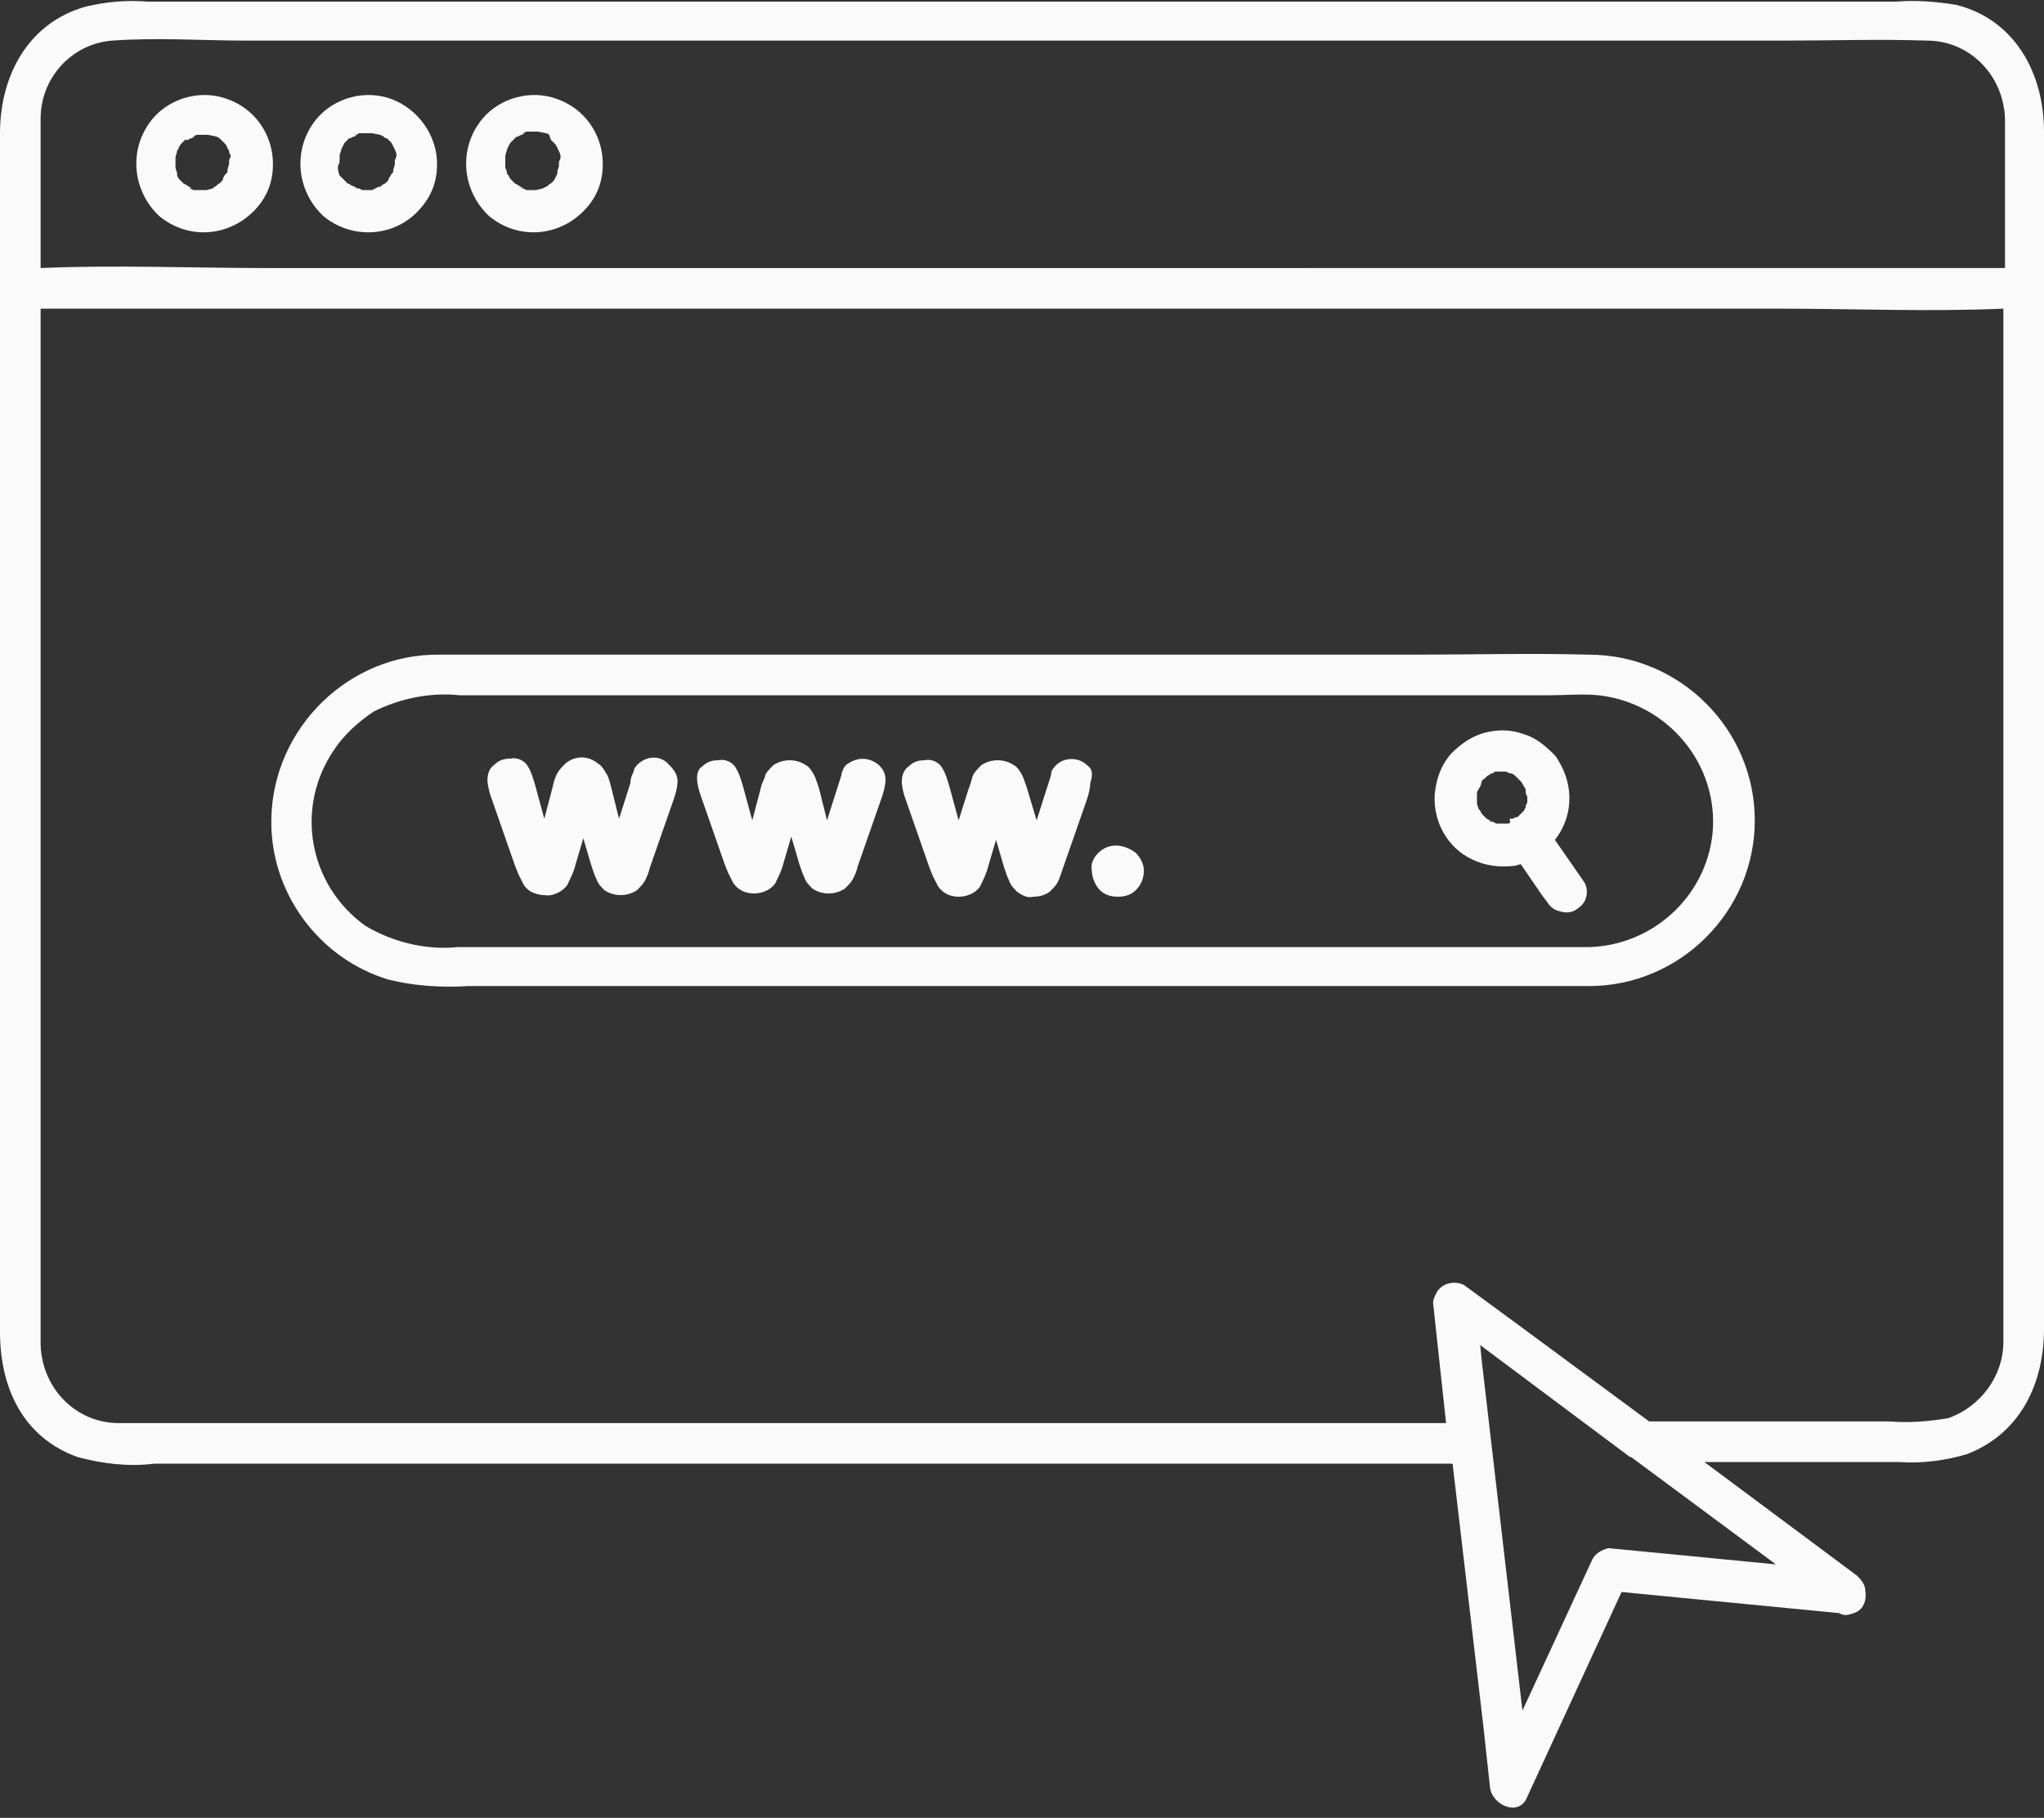
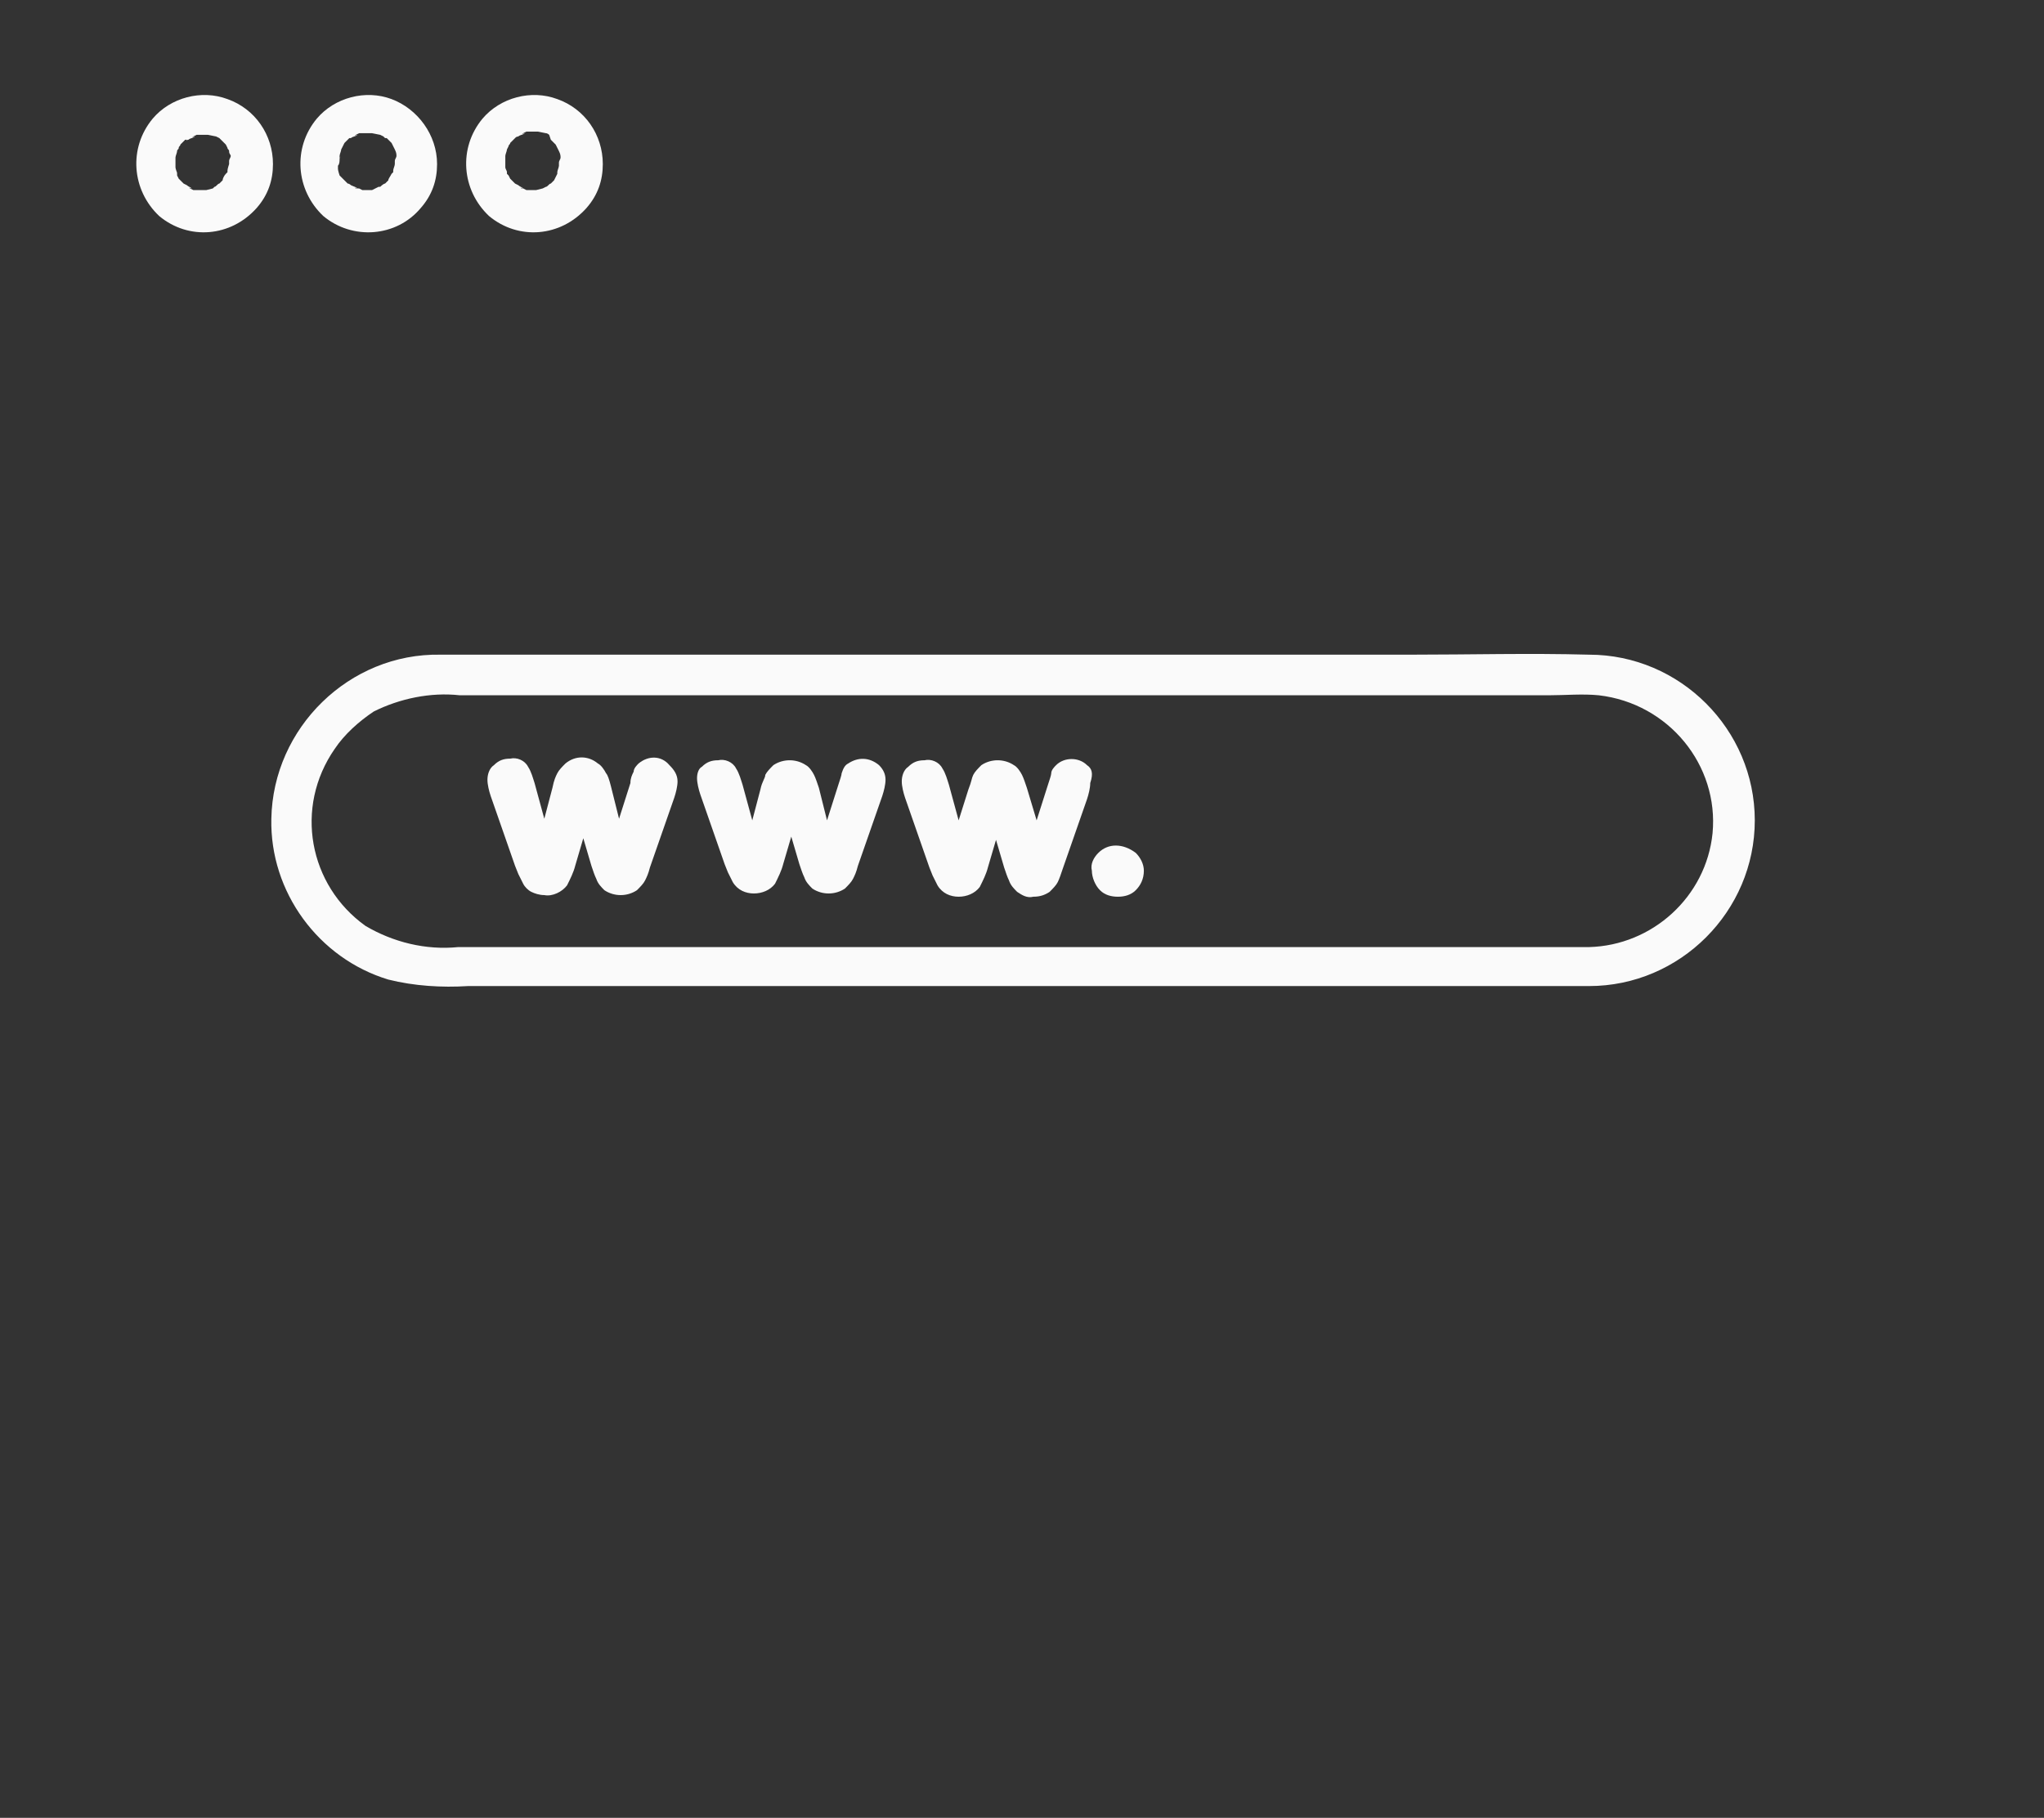
<svg xmlns="http://www.w3.org/2000/svg" fill="#fafafa" height="111.9" preserveAspectRatio="xMidYMid meet" version="1" viewBox="9.1 19.4 125.8 111.9" width="125.8" zoomAndPan="magnify">
  <rect x="9.1" y="19.4" width="125.8" height="111.9" fill="#333333" stroke="none" />
  <g id="change1_1">
    <path d="M106.9,59.7C106.9,59.7,106.9,59.7,106.9,59.7c-3.7-0.1-7.3,0-11,0H48.7c-4.2,0-8.3,0-12.5,0c-5.6-0.1-10.3,4.5-10.4,10.1 c-0.1,4.5,2.9,8.6,7.2,9.9c1.6,0.4,3.3,0.5,4.9,0.4h68.9c0,0,0.1,0,0.1,0c5.6,0,10.2-4.6,10.2-10.2 C117.1,64.3,112.5,59.7,106.9,59.7z M114.5,70.7c-0.4,3.9-3.7,6.9-7.6,7c0,0-0.1,0-0.1,0H37.3c-2,0.2-4-0.3-5.7-1.3 c-3.5-2.5-4.4-7.3-1.9-10.9c0.6-0.9,1.5-1.7,2.4-2.3c1.6-0.8,3.5-1.2,5.3-1h67c1,0,2.1-0.1,3.1,0C111.8,62.7,114.9,66.5,114.5,70.7 z" fill="inherit" />
    <path d="M100.3,67.5C100.3,67.4,100.3,67.4,100.3,67.5L100.3,67.5z" fill="inherit" />
    <path d="M100.2,67.5C100.2,67.5,100.3,67.5,100.2,67.5C100.3,67.5,100.3,67.5,100.2,67.5z" fill="inherit" />
-     <path d="M100,69.2L100,69.2C100,69.1,100,69.1,100,69.2z" fill="inherit" />
+     <path d="M100,69.2C100,69.1,100,69.1,100,69.2z" fill="inherit" />
    <path d="M100,69.2C100.1,69.2,100.1,69.2,100,69.2C100.1,69.2,100.1,69.2,100,69.2L100,69.2z" fill="inherit" />
-     <path d="M104.8,71.1c1.1-1.4,1.2-3.3,0.2-4.9c-0.1-0.2-0.2-0.3-0.3-0.4c-0.5-0.5-1.1-1-1.8-1.2c-0.8-0.3-1.6-0.3-2.4-0.1 c-0.8,0.2-1.5,0.7-2.1,1.3c-0.6,0.7-0.9,1.5-1,2.5c-0.1,1.7,0.8,3.3,2.3,4c0.8,0.4,1.7,0.5,2.6,0.4c0.1,0,0.3-0.1,0.4-0.1l1.3,1.9 l0.3,0.4c0.2,0.3,0.4,0.5,0.8,0.6c0.3,0.1,0.7,0.1,1-0.1c0.3-0.2,0.5-0.4,0.6-0.7c0.1-0.3,0.1-0.7-0.1-1L104.8,71.1z M102.9,69.6 C102.8,69.7,102.7,69.8,102.9,69.6L102.9,69.6z M101.8,70.1C101.7,70.1,101.7,70.1,101.8,70.1C101.7,70.1,101.7,70.1,101.8,70.1 h-0.4h-0.1h-0.1l-0.2-0.1c0,0-0.1-0.1-0.1,0c0,0-0.1,0-0.1-0.1l-0.2-0.1c-0.2-0.2-0.2-0.2-0.3-0.3c0-0.1-0.1-0.1-0.1-0.2 c0,0-0.1-0.1-0.1-0.1c0,0,0,0,0,0c0-0.1-0.1-0.2-0.1-0.4c0,0,0,0,0,0c0,0,0-0.1,0-0.1c0,0,0,0,0,0c0,0,0,0,0,0c0-0.1,0-0.2,0-0.3 c0,0,0,0,0,0c0,0,0-0.1,0-0.1c0-0.1,0-0.2,0.1-0.3c0,0,0,0,0,0c0-0.1,0.1-0.1,0.1-0.2l0.1-0.2c-0.2,0.2,0,0,0-0.1 c0-0.1,0.1-0.1,0.2-0.2l0.1-0.1l0,0c0.1-0.1,0.2-0.1,0.3-0.2l0,0c0.1,0,0.1,0,0.2-0.1l0.2,0c0,0,0,0,0,0c0.1,0,0.2,0,0.3,0l0.2,0 l0.2,0.1h0c0.2,0,0.3,0.1,0.4,0.2l0,0l0.1,0.1c0.1,0.1,0.1,0.1,0.2,0.2l0,0c0,0,0,0,0,0l0,0c0.1,0.1,0.1,0.2,0.2,0.3 c0,0.1,0.1,0.1,0.1,0.2c0,0.1,0,0.4,0.1,0.4c0,0,0,0.1,0,0.1c0,0,0,0,0,0.1c0,0,0,0.1,0,0.1c0,0,0,0,0,0.1l-0.1,0.2l0,0.1 c0,0,0,0,0,0c-0.1,0.2-0.1,0.2-0.2,0.3c0,0-0.1,0.1-0.1,0.1l-0.1,0.1c0,0,0,0-0.1,0.1c0,0-0.1,0-0.1,0l-0.2,0.1c0,0,0,0-0.1,0 c0,0-0.1,0-0.1,0C102.1,70.1,102,70.1,101.8,70.1L101.8,70.1z" fill="inherit" />
    <path d="M48.4,66.4c-0.1,0.1-0.3,0.3-0.3,0.5c-0.1,0.2-0.2,0.4-0.2,0.7l-0.7,2.2l-0.5-2c-0.1-0.4-0.2-0.7-0.3-0.8 c-0.1-0.2-0.3-0.5-0.5-0.6c-0.6-0.5-1.4-0.5-2,0c-0.2,0.2-0.4,0.4-0.5,0.6c-0.1,0.2-0.2,0.4-0.3,0.9l-0.5,1.9L42,67.6 c-0.1-0.3-0.2-0.7-0.4-1c-0.2-0.4-0.7-0.6-1.1-0.5c-0.4,0-0.7,0.1-1,0.4c-0.3,0.2-0.4,0.6-0.4,0.9c0,0.3,0.1,0.7,0.2,1l1.5,4.3 l0.2,0.5c0.1,0.2,0.2,0.4,0.3,0.6c0.1,0.2,0.3,0.4,0.5,0.5c0.2,0.1,0.5,0.2,0.8,0.2c0.5,0.1,1.1-0.2,1.4-0.6 c0.2-0.4,0.4-0.8,0.5-1.2L45,71l0.5,1.7c0.1,0.3,0.2,0.6,0.3,0.8c0.1,0.3,0.3,0.5,0.5,0.7c0.6,0.4,1.4,0.4,2,0 c0.2-0.2,0.4-0.4,0.5-0.6c0.1-0.2,0.2-0.4,0.3-0.8l1.5-4.3c0.1-0.3,0.2-0.7,0.2-1c0-0.4-0.2-0.7-0.5-1C49.8,65.9,49,65.9,48.4,66.4 z" fill="inherit" />
    <path d="M61.3,66.4c-0.2,0.1-0.3,0.3-0.4,0.6c0,0.1-0.1,0.4-0.2,0.7l-0.7,2.2l-0.5-2c-0.1-0.3-0.2-0.6-0.3-0.8 c-0.1-0.2-0.3-0.5-0.5-0.6c-0.6-0.4-1.4-0.4-2,0c-0.2,0.2-0.4,0.4-0.5,0.6c0,0.2-0.2,0.4-0.3,0.9l-0.5,1.9l-0.6-2.2 c-0.1-0.3-0.2-0.7-0.4-1c-0.2-0.4-0.7-0.6-1.1-0.5c-0.4,0-0.7,0.1-1,0.4C52.1,66.7,52,67,52,67.3c0,0.3,0.1,0.7,0.2,1l1.5,4.3 l0.2,0.5c0.1,0.2,0.2,0.4,0.3,0.6c0.3,0.5,0.8,0.7,1.3,0.7c0.5,0,1-0.2,1.3-0.6c0.2-0.4,0.4-0.8,0.5-1.2l0.5-1.7l0.5,1.7 c0.1,0.3,0.2,0.6,0.3,0.8c0.1,0.3,0.3,0.5,0.5,0.7c0.6,0.4,1.4,0.4,2,0c0.2-0.2,0.4-0.4,0.5-0.6c0.1-0.2,0.2-0.4,0.3-0.8l1.5-4.3 c0.1-0.3,0.2-0.7,0.2-1c0-0.3-0.1-0.6-0.4-0.9C62.6,66,61.9,66,61.3,66.4z" fill="inherit" />
    <path d="M76,66.5c-0.5-0.5-1.4-0.5-1.9,0c-0.1,0.1-0.3,0.3-0.3,0.5c0,0.1-0.1,0.4-0.2,0.7l-0.7,2.2l-0.6-2 c-0.1-0.3-0.2-0.6-0.3-0.8c-0.1-0.2-0.3-0.5-0.5-0.6c-0.6-0.4-1.4-0.4-2,0c-0.2,0.2-0.4,0.4-0.5,0.6c-0.1,0.2-0.1,0.4-0.3,0.9 l-0.6,1.9l-0.6-2.2c-0.1-0.3-0.2-0.7-0.4-1c-0.2-0.4-0.7-0.6-1.1-0.5c-0.4,0-0.7,0.1-1,0.4c-0.3,0.2-0.4,0.6-0.4,0.9 c0,0.3,0.1,0.7,0.2,1l1.5,4.3l0.2,0.5c0.1,0.2,0.2,0.4,0.3,0.6c0.3,0.5,0.8,0.7,1.3,0.7c0.5,0,1-0.2,1.3-0.6 c0.2-0.4,0.4-0.8,0.5-1.2l0.5-1.7l0.5,1.7c0.1,0.3,0.2,0.6,0.3,0.8c0.1,0.3,0.3,0.5,0.5,0.7c0.3,0.2,0.6,0.4,1,0.3 c0.4,0,0.7-0.1,1-0.3c0.2-0.2,0.4-0.4,0.5-0.6c0.1-0.2,0.2-0.5,0.3-0.8l1.5-4.3c0.1-0.3,0.2-0.7,0.2-1C76.4,67,76.3,66.7,76,66.5z" fill="inherit" />
    <path d="M76.7,71.9c-0.3,0.3-0.5,0.7-0.4,1.1c0,0.4,0.2,0.9,0.5,1.2c0.3,0.3,0.7,0.4,1.1,0.4c0.4,0,0.8-0.1,1.1-0.4 c0.3-0.3,0.5-0.7,0.5-1.2c0-0.4-0.2-0.8-0.5-1.1C78.2,71.3,77.3,71.3,76.7,71.9z" fill="inherit" />
-     <path d="M129.5,19.7c-1.2-0.2-2.5-0.3-3.7-0.2H18.2c-1.3-0.1-2.5,0-3.8,0.3c-3.6,1-5.3,4.3-5.3,7.8v73.8c0,3.4,1.4,6.5,4.8,7.7 c1.5,0.4,3.1,0.6,4.7,0.4h79.9l1.9,16.2l0.4,3.7c0.1,1.1,1.8,1.9,2.3,0.6l5.8-12.6l13.4,1.3c0.3,0.2,0.6,0.1,0.9,0 c0.6-0.2,0.8-0.8,0.7-1.4c0-0.3-0.2-0.6-0.5-0.9l-9.4-7h12c1.4,0.1,2.9-0.1,4.2-0.5c3.3-1.3,4.7-4.4,4.7-7.7V27.5 C134.9,23.9,133.1,20.6,129.5,19.7z M11.6,26.7c0-2.5,1.9-4.6,4.4-4.8c2.8-0.2,5.6,0,8.3,0h94.6c2.9,0,5.8-0.1,8.8,0 c2.6,0,4.7,2.1,4.8,4.8v9.2H25.5c-4.6,0-9.3-0.2-13.9,0v-8C11.6,27.5,11.6,27.1,11.6,26.7z M107.1,115.4l-4.3,9.3l-2.5-21.5l-0.1-1 l9.1,6.8c0,0,0.1,0.1,0.2,0.1l8.9,6.6l-10.3-1C107.7,114.8,107.3,115,107.1,115.4z M132.4,102c0,2.1-1.4,4-3.4,4.7 c-1.2,0.2-2.4,0.3-3.6,0.2h-14.8l-8.4-6.2l-3-2.2c-0.6-0.3-1.4-0.1-1.7,0.5c-0.1,0.2-0.2,0.4-0.2,0.6l0.8,7.4H19.3c-1,0-2,0-2.9,0 c-2.6,0-4.7-2.1-4.8-4.8c0-0.3,0-0.7,0-1V38.4h106.9c4.6,0,9.3,0.2,13.9,0v62.3C132.4,101.2,132.4,101.6,132.4,102z" fill="inherit" />
    <path d="M24.9,32.2c0.7-0.8,1-1.7,1-2.7c0,0,0,0,0,0c0,0,0,0,0,0c0,0,0,0,0,0c0,0,0,0,0,0c0-1.8-1.1-3.4-2.8-4 c-1.6-0.6-3.5-0.1-4.6,1.2c-1.5,1.8-1.3,4.4,0.4,6C20.7,34.2,23.3,34,24.9,32.2z M23.4,29.2C23.4,29.2,23.4,29.2,23.4,29.2 c0,0.1,0,0.1,0,0.1C23.4,29.3,23.4,29.3,23.4,29.2z M19.9,29.3c0-0.1,0-0.1,0-0.2c0-0.1,0.1-0.3,0.1-0.4c0-0.1,0.1-0.1,0.1-0.2 c0-0.1,0.1-0.1,0.1-0.2c0,0,0,0,0,0c0,0,0,0,0,0c0.1-0.1,0.2-0.2,0.3-0.3l0.1,0c-0.1,0.1,0,0,0.1,0c0.1-0.1,0.3-0.1,0.4-0.2 c0,0-0.3,0.1-0.1,0l0.2-0.1h0.1h0c0,0,0,0,0.1,0c0,0,0.1,0,0.1,0c0,0,0,0,0,0h0.4l0.5,0.1c0.2,0.1,0.2,0.1,0.2,0.1l0.1,0.1l0,0 c0,0,0,0,0,0l0.3,0.3l0.1,0.2c0,0.1,0.1,0.1,0.1,0.2c0,0.2,0.1,0.2,0.1,0.3c0,0.1-0.1,0.2-0.1,0.3c0,0,0,0,0,0c0,0.1,0,0.1,0,0.2 c0,0-0.1,0.3-0.1,0.4c0,0,0,0.1,0,0.1c0,0,0,0-0.1,0.1c-0.1,0.1-0.2,0.3-0.2,0.4c0,0-0.1,0.1-0.1,0.1c0,0-0.1,0.1-0.1,0.1l0,0 c-0.1,0-0.2,0.2-0.3,0.2L22.2,31l-0.4,0.1c0,0,0,0,0,0c0,0-0.1,0-0.1,0c0,0,0,0,0,0c0,0-0.1,0-0.1,0c-0.1,0-0.2,0-0.4,0L21,31.1 L20.8,31c-0.2-0.1,0.1,0,0.1,0c-0.1-0.1-0.2-0.1-0.3-0.2l-0.2-0.1c-0.2-0.2-0.2-0.2-0.3-0.3L20,30.2l0-0.1v-0.1 c-0.1-0.1,0-0.1,0,0.1c0-0.1-0.1-0.3-0.1-0.4v-0.2C19.9,29.5,19.9,29.4,19.9,29.3z" fill="inherit" />
-     <path d="M19.9,29.3C20,29,19.9,29.2,19.9,29.3L19.9,29.3z" fill="inherit" />
-     <path d="M21.7,31.2C21.7,31.2,21.7,31.2,21.7,31.2C21.7,31.2,21.7,31.2,21.7,31.2l0.1,0C21.8,31.1,21.7,31.1,21.7,31.2z" fill="inherit" />
    <path d="M30,29.2C30.1,28.9,30,29.1,30,29.2L30,29.2z" fill="inherit" />
    <path d="M35,32.2c0.7-0.8,1-1.7,1-2.7c0,0,0,0,0,0c0,0,0,0,0,0c0,0,0,0,0,0c0,0,0,0,0,0c0-1.8-1.2-3.4-2.8-4 c-1.6-0.6-3.5-0.1-4.6,1.2c-1.5,1.8-1.3,4.4,0.4,6C30.8,34.2,33.5,34,35,32.2z M33.5,29.2C33.5,29.2,33.5,29.2,33.5,29.2 c0,0.1,0,0.1,0,0.1C33.5,29.2,33.5,29.2,33.5,29.2z M30,29.2c0-0.1,0-0.1,0-0.2c0-0.1,0.1-0.3,0.1-0.4l0.1-0.2l0.1-0.2 c0.1-0.2,0,0,0,0c0.1-0.1,0.2-0.2,0.3-0.3l0,0c0,0,0.1,0,0.1,0c0.1-0.1,0.3-0.1,0.4-0.2c0,0-0.3,0.1-0.1,0l0.2-0.1h0.1h0 c0,0,0,0,0.1,0c0,0,0.1,0,0.1,0c0,0,0,0,0,0H32l0.5,0.1c0.2,0.1,0.2,0.1,0.2,0.1l0.1,0.1l0.1,0l0.3,0.3l0.1,0.2l0.1,0.2 c0.1,0.2,0.1,0.3,0.1,0.4c0,0.1-0.1,0.2-0.1,0.3c0,0,0,0,0,0c0,0.1,0,0.1,0,0.2c0,0.1-0.1,0.3-0.1,0.4c0,0,0,0.1,0,0.1 c0,0,0,0-0.1,0.1c-0.1,0.2-0.2,0.3-0.2,0.4c0,0-0.1,0.1-0.1,0.1l-0.1,0.1l0,0c-0.1,0-0.3,0.2-0.3,0.2l-0.1,0L32,31.1c0,0,0,0,0,0 c0,0-0.1,0-0.1,0c0,0,0,0,0,0c0,0-0.1,0-0.1,0c-0.1,0-0.3,0-0.4,0L31.2,31L31,31c-0.2-0.1,0.1,0,0.1,0c-0.1-0.1-0.2-0.1-0.4-0.2 c0,0-0.1-0.1-0.2-0.1c0,0-0.3-0.3-0.3-0.3l-0.1-0.1l-0.1-0.1v0c0,0-0.1-0.3-0.1-0.4c0-0.1,0-0.1,0-0.2C30,29.5,30,29.3,30,29.2z" fill="inherit" />
    <path d="M31.9,31.1C31.9,31.1,31.9,31.1,31.9,31.1C32,31.1,32,31.1,31.9,31.1l0.1,0C32,31.1,31.9,31.1,31.9,31.1z" fill="inherit" />
    <path d="M40.2,29.2C40.2,28.9,40.2,29.1,40.2,29.2L40.2,29.2z" fill="inherit" />
    <path d="M45.2,32.2c0.7-0.8,1-1.7,1-2.7c0,0,0,0,0,0c0,0,0,0,0,0c0,0,0,0,0,0c0,0,0,0,0,0c0-1.8-1.1-3.4-2.8-4 c-1.6-0.6-3.5-0.1-4.6,1.2c-1.5,1.8-1.3,4.4,0.4,6C41,34.2,43.6,34,45.2,32.2z M43.7,29.2C43.7,29.2,43.7,29.2,43.7,29.2 C43.7,29.2,43.7,29.2,43.7,29.2C43.7,29.2,43.7,29.2,43.7,29.2z M40.2,29.2v-0.2c0-0.1,0.1-0.3,0.1-0.4l0.1-0.2 c0-0.1,0.1-0.1,0.1-0.2c0.1-0.1,0.2-0.2,0.3-0.3l0.1-0.1c-0.1,0.1,0,0,0.1,0c0.1-0.1,0.3-0.1,0.4-0.2c0,0-0.3,0.1-0.1,0l0.2-0.1 h0.1h0c0,0,0,0,0.1,0c0,0,0.1,0,0.1,0c0,0,0,0,0,0h0.4l0.5,0.1c0.1,0,0.2,0.1,0.2,0.1L43,28l0,0c0,0,0,0,0,0l0.3,0.3l0.1,0.2 l0.1,0.2c0.1,0.2,0.1,0.3,0.1,0.4c0,0.1-0.1,0.2-0.1,0.3c0,0,0,0,0,0c0,0.1,0,0.1,0,0.2c0,0.1-0.1,0.3-0.1,0.4c0,0,0,0.1,0,0.1 c0,0,0,0,0,0l-0.2,0.4c0,0-0.1,0.1-0.1,0.1c0,0-0.1,0.1-0.1,0.1l0,0c-0.1,0-0.2,0.2-0.3,0.2L42.5,31l-0.4,0.1c0,0,0,0,0,0 c0,0-0.1,0-0.1,0c0,0,0,0,0,0c0,0,0,0-0.1,0c-0.1,0-0.2,0-0.4,0l-0.2-0.1L41.2,31c-0.2-0.1,0.1,0,0.1,0c-0.1-0.1-0.2-0.1-0.3-0.2 l-0.2-0.1c-0.2-0.2-0.2-0.2-0.3-0.3l-0.1-0.2l-0.1-0.1V30c0-0.1,0-0.1,0,0c0-0.1-0.1-0.2-0.1-0.3c0-0.1,0-0.1,0-0.2 C40.2,29.5,40.2,29.3,40.2,29.2z M40.5,28.3C40.5,28.2,40.5,28.2,40.5,28.3L40.5,28.3z" fill="inherit" />
    <path d="M42,31.2C42,31.2,42,31.2,42,31.2C42.1,31.2,42.1,31.2,42,31.2l0.1,0C42.1,31.1,42,31.1,42,31.2z" fill="inherit" />
  </g>
</svg>